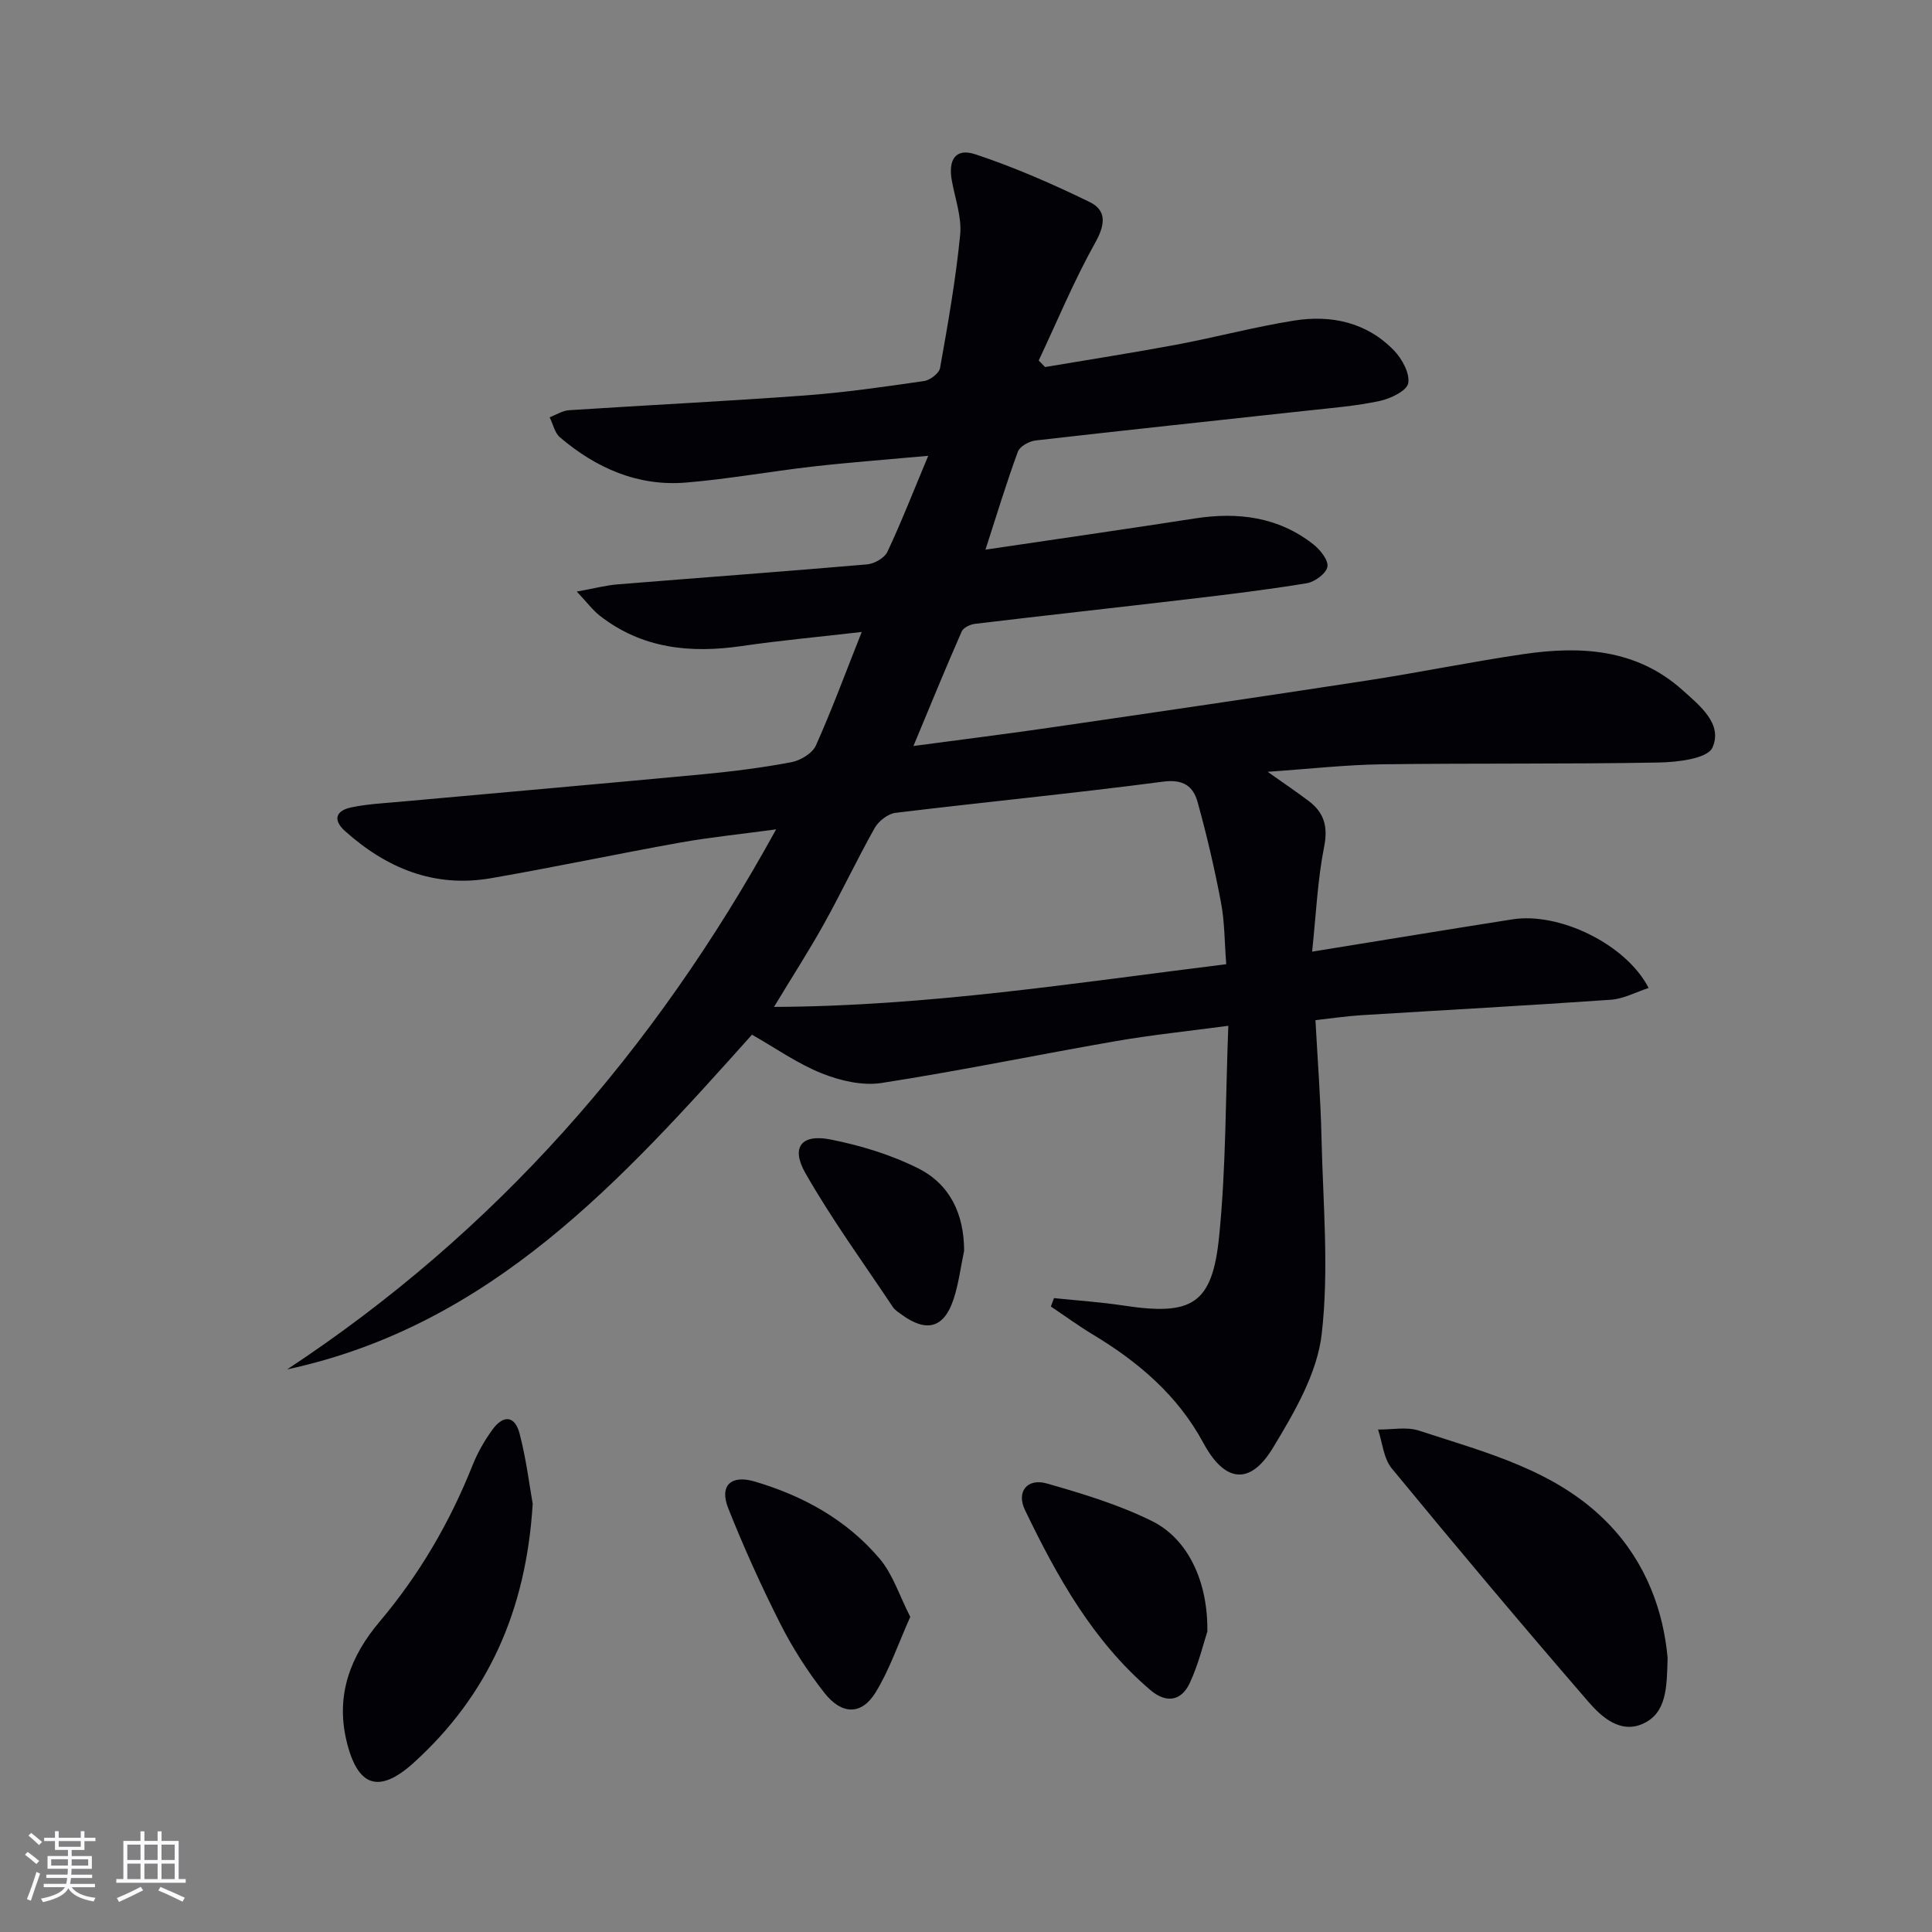
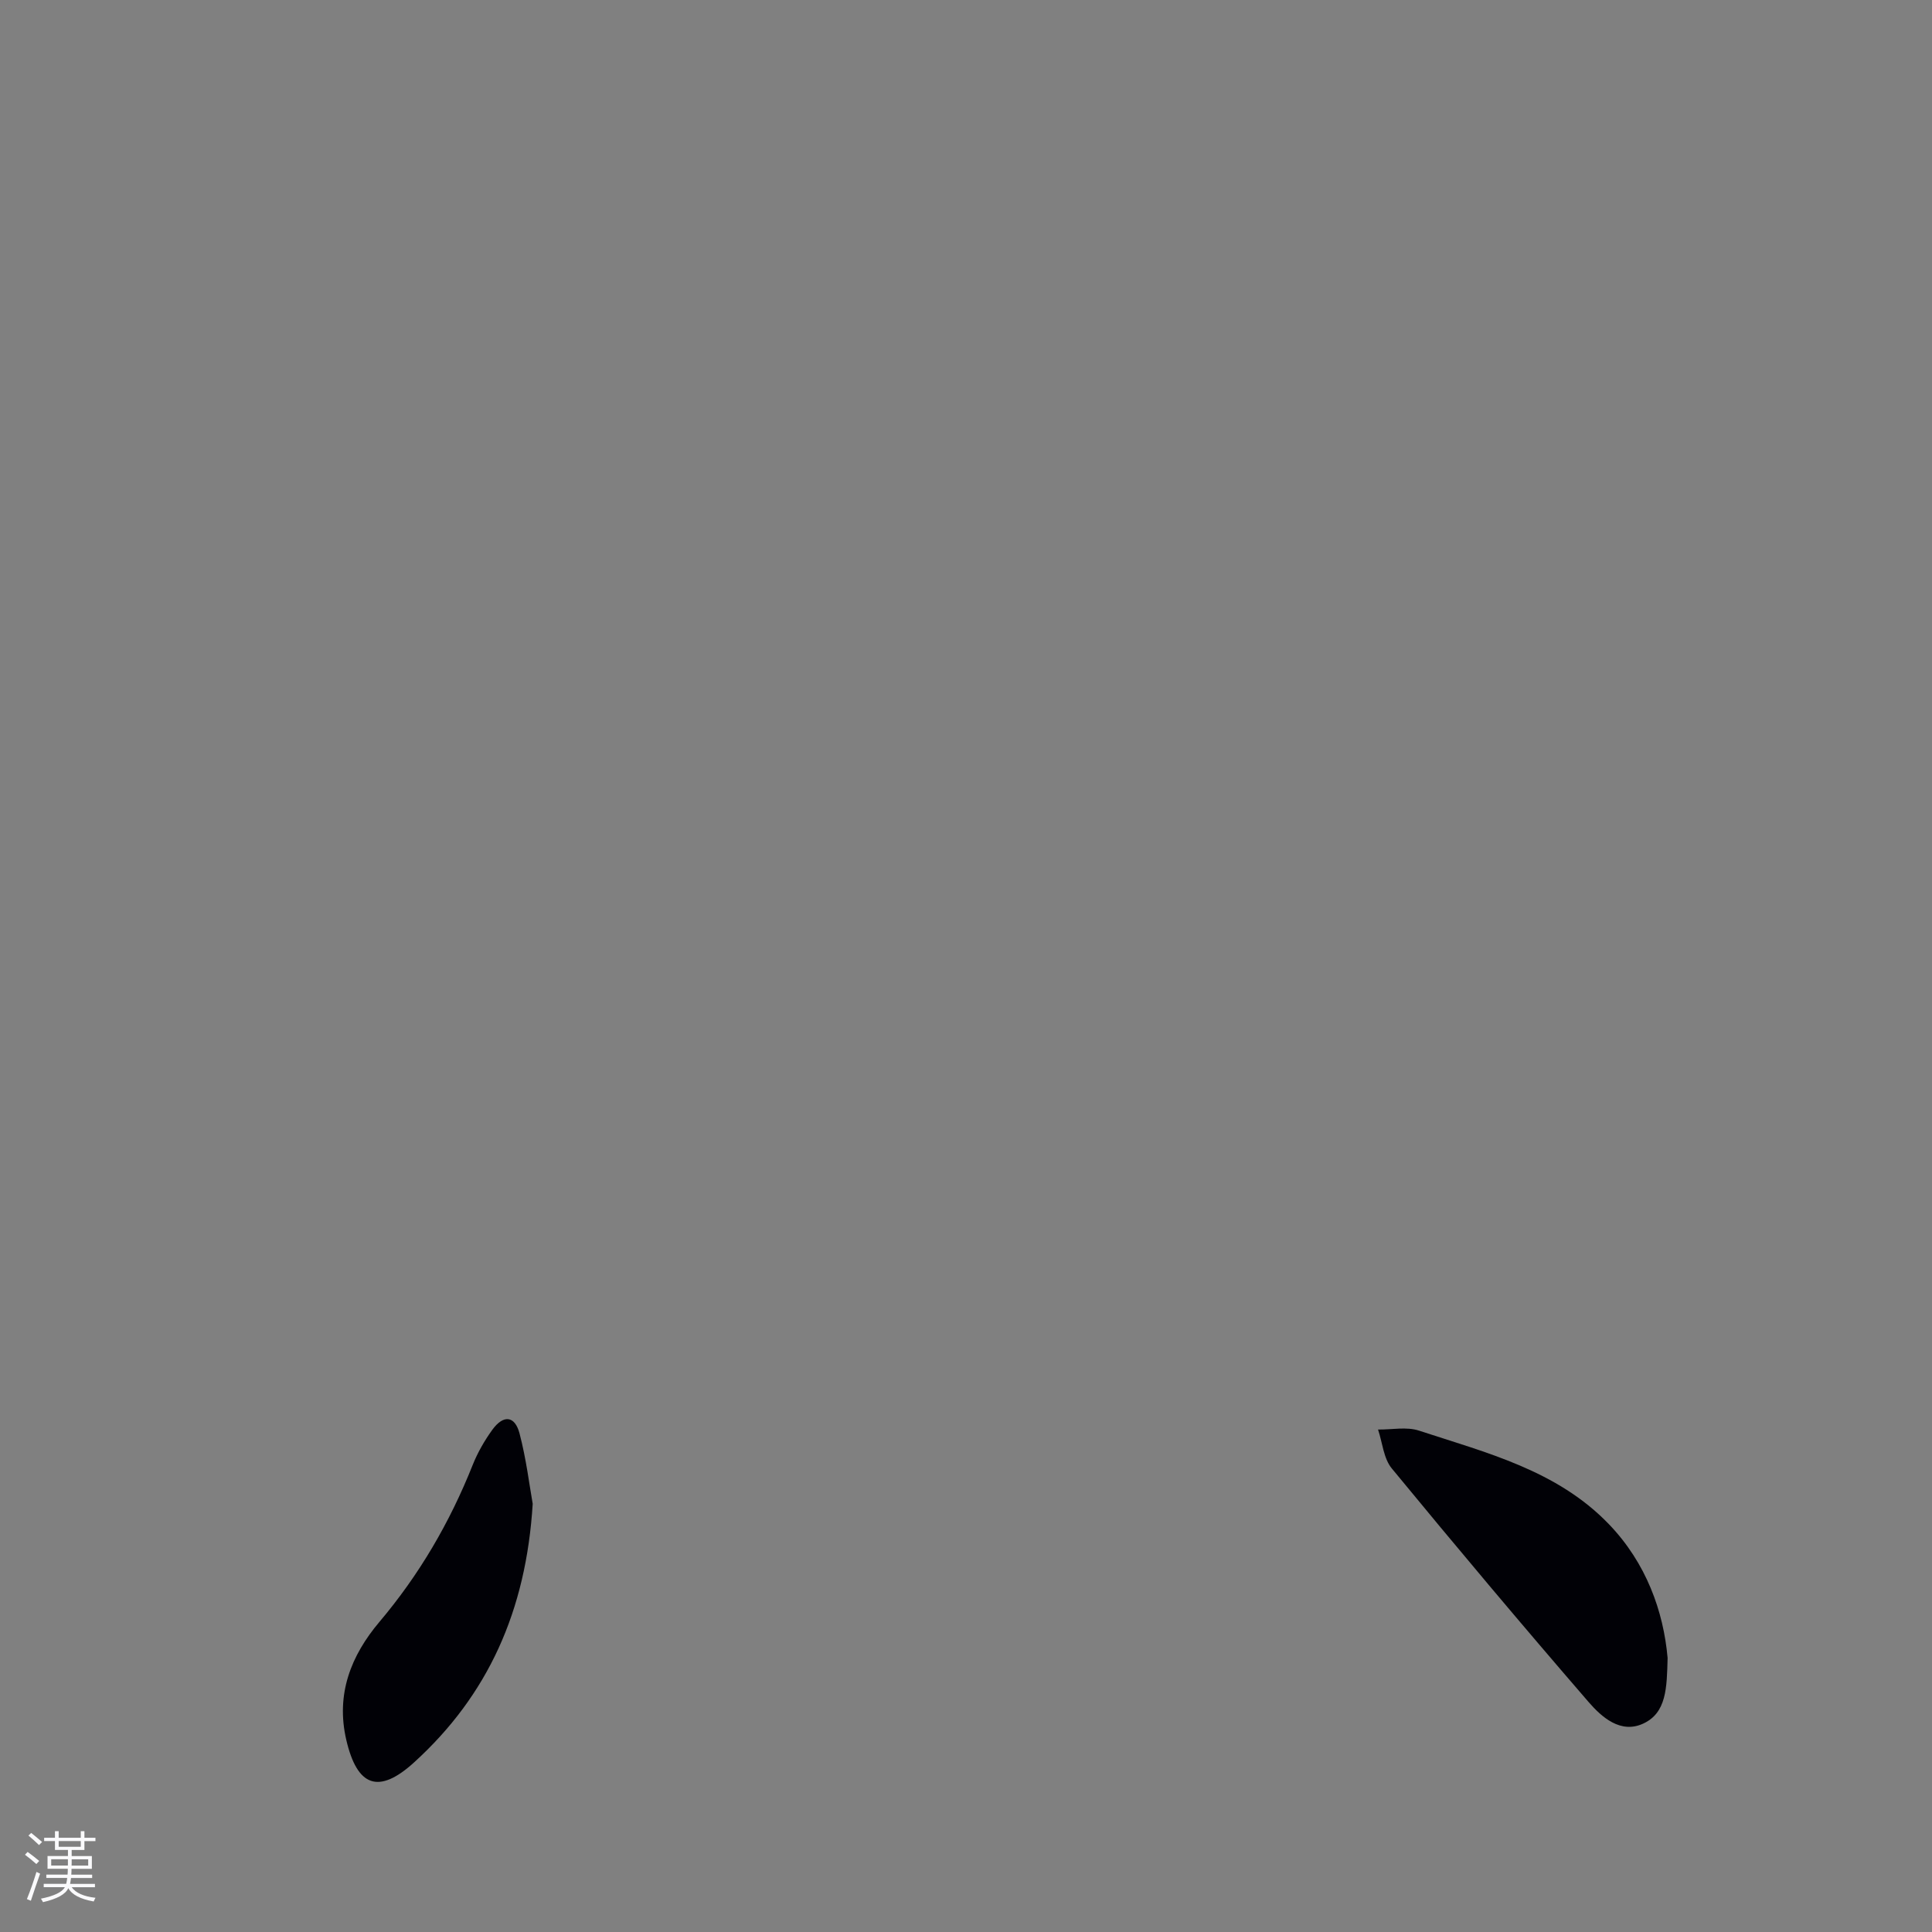
<svg xmlns="http://www.w3.org/2000/svg" enable-background="new 0 0 400 400" viewBox="0 0 400 400">
  <rect x="0" y="0" width="400" height="400" fill="#808080" stroke="none" />
  <g fill="#010106">
-     <path d="m189.12 154.45c10.15-1.36 19.32-2.49 28.46-3.83 21.84-3.18 43.67-6.38 65.48-9.73 10.83-1.66 21.58-3.89 32.42-5.47 11.84-1.73 23.34-1.08 32.88 7.47 3.59 3.22 8.38 7.01 6.18 11.9-1.02 2.27-7.22 3.01-11.09 3.08-19.12.35-38.25.12-57.37.37-7.45.1-14.89.95-23.63 1.55 3.53 2.5 6.03 4.19 8.44 6 3.22 2.41 4.1 5.27 3.26 9.51-1.37 6.89-1.67 14-2.49 21.73 14.66-2.37 28.06-4.58 41.48-6.69 9.71-1.53 23.54 5.15 28.19 14.21-2.69.87-5.19 2.25-7.76 2.43-17.25 1.21-34.52 2.14-51.78 3.21-2.98.19-5.94.63-9.44 1.02.44 8.17 1.07 16.24 1.25 24.31.31 13.59 1.59 27.33.04 40.72-.95 8.16-5.69 16.24-10.1 23.53-4.75 7.86-10 7.14-14.39-1.01-5.32-9.87-13.45-16.78-22.87-22.45-2.99-1.8-5.81-3.87-8.71-5.81.22-.58.44-1.16.65-1.74 4.82.5 9.67.82 14.46 1.55 14.09 2.13 18.3-.24 19.72-14.24 1.44-14.17 1.32-28.51 1.91-43.69-8.39 1.12-15.9 1.89-23.32 3.18-16.18 2.81-32.27 6.15-48.49 8.66-3.95.61-8.54-.47-12.35-1.99-5.01-2-9.54-5.21-14.46-8.01-26.93 30.08-53.92 60.17-96.24 69.3 43.06-28.39 75.96-65.79 101.24-111.81-7.36 1-13.69 1.63-19.94 2.75-13.07 2.34-26.06 5.11-39.14 7.37-11.67 2.02-21.59-2.06-30.2-9.79-2.57-2.31-1.83-4.2 1.24-4.86 3.23-.7 6.58-.86 9.88-1.16 21.01-1.91 42.04-3.74 63.05-5.72 6.11-.58 12.22-1.35 18.25-2.49 1.89-.36 4.35-1.82 5.08-3.44 3.32-7.39 6.12-15.02 9.5-23.53-8.89 1.03-16.91 1.76-24.87 2.92-10.62 1.54-20.6.54-29.35-6.28-1.44-1.12-2.56-2.65-4.77-5 3.71-.67 6.05-1.3 8.42-1.49 17.23-1.4 34.46-2.65 51.68-4.14 1.51-.13 3.61-1.33 4.21-2.61 2.87-6.09 5.32-12.39 8.45-19.87-9 .82-16.51 1.38-23.97 2.23-8.75 1-17.44 2.59-26.2 3.31-9.96.82-18.59-3-26.07-9.36-1.1-.93-1.44-2.75-2.14-4.15 1.34-.51 2.65-1.39 4.02-1.47 16.26-1.06 32.53-1.85 48.78-3.05 8.27-.61 16.51-1.8 24.72-2.99 1.25-.18 3.12-1.61 3.31-2.7 1.63-9.14 3.25-18.31 4.16-27.55.36-3.65-1.04-7.49-1.72-11.22-.8-4.39.79-6.82 4.84-5.48 8.11 2.68 16.01 6.15 23.7 9.89 3.5 1.7 3.26 4.63 1.17 8.37-4.41 7.87-7.87 16.26-11.73 24.44.44.45.88.9 1.32 1.35 9.07-1.53 18.16-2.94 27.2-4.63 8.15-1.53 16.2-3.69 24.38-4.99 7.71-1.22 15.03.37 20.66 6.19 1.67 1.73 3.32 4.74 2.94 6.79-.29 1.57-3.65 3.18-5.88 3.66-4.84 1.04-9.83 1.44-14.78 1.98-18.82 2.06-37.65 4.04-56.46 6.2-1.34.15-3.29 1.22-3.69 2.32-2.38 6.49-4.39 13.11-6.71 20.29 14.82-2.2 29.07-4.24 43.29-6.45 8.93-1.39 17.29-.37 24.57 5.33 1.42 1.12 3.17 3.28 2.94 4.65-.23 1.38-2.61 3.15-4.27 3.42-8.17 1.35-16.41 2.34-24.65 3.31-14.68 1.73-29.38 3.34-44.06 5.1-.99.12-2.4.79-2.74 1.58-3.33 7.56-6.45 15.22-9.99 23.71zm-28.87 54.02c31.95-.14 62.52-5 93.63-8.84-.36-4.6-.32-8.77-1.09-12.79-1.32-6.99-2.94-13.93-4.84-20.78-.9-3.25-2.92-4.78-7.12-4.23-18.44 2.42-36.97 4.22-55.43 6.46-1.56.19-3.48 1.69-4.29 3.11-3.67 6.51-6.85 13.29-10.49 19.83-3.11 5.59-6.59 10.98-10.37 17.24z" />
    <path d="m345.26 343.26c-.16 6.2-.21 11.39-5.09 13.61-4.65 2.12-8.54-1.33-11.29-4.51-13.78-15.94-27.34-32.07-40.73-48.34-1.7-2.07-1.93-5.34-2.84-8.05 2.84.04 5.92-.62 8.49.23 13.98 4.59 28.56 8.21 39.27 19.33 7.78 8.06 11.34 18.11 12.19 27.73z" />
    <path d="m110.29 311.34c-1.36 22.24-9.31 39.67-24.54 53.53-7.4 6.74-11.81 4.99-14.05-4.62-2.22-9.51.99-17.51 6.86-24.46 8.27-9.79 14.57-20.6 19.29-32.45 1.03-2.59 2.47-5.1 4.11-7.36 2.29-3.13 4.65-2.87 5.61.82 1.39 5.28 2.04 10.74 2.72 14.54z" />
-     <path d="m188.46 334.76c-2.53 5.65-4.32 11.01-7.21 15.69-2.88 4.65-6.95 4.63-10.55.06-3.47-4.41-6.56-9.24-9.1-14.24-3.96-7.83-7.59-15.85-10.83-24.01-1.87-4.7.58-6.97 5.47-5.53 10.08 2.97 19.1 7.96 25.91 16.02 2.73 3.24 4.08 7.65 6.31 12.01z" />
-     <path d="m249.97 337.78c-.76 2.32-1.79 6.69-3.64 10.67-1.74 3.73-4.85 4.27-8.14 1.47-11.92-10.15-19.33-23.49-25.98-37.28-1.83-3.8.47-6.66 4.53-5.5 7.42 2.12 14.94 4.39 21.82 7.81 7.4 3.68 11.55 12.49 11.41 22.83z" />
-     <path d="m199.61 258.97c-.72 3.38-1.13 6.86-2.22 10.12-1.97 5.87-5.58 6.82-10.65 3.13-.67-.49-1.44-.95-1.88-1.61-6.12-9.18-12.64-18.14-18.1-27.71-3.07-5.37-.85-8.18 5.2-6.98 6.23 1.24 12.53 3.15 18.19 6 6.54 3.29 9.46 9.46 9.46 17.05z" />
  </g>
  <path d="m5.17 384 .55-.58c.85.61 1.65 1.24 2.4 1.87l-.59.64c-.83-.73-1.62-1.38-2.36-1.93m1.22 9.53-.82-.34c.71-1.76 1.37-3.64 1.98-5.63.24.13.5.25.76.36-.6 1.67-1.24 3.54-1.92 5.61m-.5-13.5.57-.54c.56.44 1.31 1.06 2.26 1.87l-.64.64c-.68-.66-1.41-1.32-2.19-1.97m3.25.46h2.24v-1.36h.77v1.36h4.57v-1.36h.76v1.36h2.28v.69h-2.28v1.84h-2.64v1.26h4.18v2.64h-4.21c0 .45-.02.86-.05 1.21h4.32v.69h-4.38c-.04.34-.1.75-.19 1.22h5.15v.69h-4.82c.87 1.19 2.51 1.92 4.93 2.19-.17.32-.3.57-.37.76-2.77-.49-4.52-1.41-5.26-2.76-.56 1.26-2.3 2.23-5.24 2.9-.12-.24-.26-.48-.43-.72 2.73-.55 4.38-1.34 4.96-2.38h-4.38v-.69h4.65c.1-.38.17-.79.21-1.22h-4.32v-.69h4.4c.03-.34.05-.75.05-1.21h-4.2v-2.64h4.23v-1.26h-2.69v-1.84h-2.24zm1.46 4.46v1.29h3.45c.01-.4.02-.57.01-.53v-.32-.45h-3.46zm1.55-2.59h4.57v-1.19h-4.57zm6.11 2.59h-3.42v.77c-.01.19-.01.37-.02.53h3.44z" fill="#fafafc" />
-   <path d="m32.63 379.16h.82v1.98h3.54v7.89h1.46v.78h-14.37v-.78h1.46v-7.89h3.54v-1.98h.82v1.98h2.73zm-3.49 11.48.5.73c-1.61.82-3.28 1.63-5 2.41-.13-.27-.28-.55-.44-.82 1.75-.72 3.4-1.49 4.94-2.32m-2.78-5.55h2.73v-3.18h-2.73zm0 3.95h2.73v-3.2h-2.73zm3.54-3.95h2.73v-3.18h-2.73zm0 3.95h2.73v-3.2h-2.73zm7.89 4.68c-1.84-.92-3.51-1.7-5.02-2.32l.45-.73c1.89.8 3.57 1.55 5.04 2.23zm-1.62-11.81h-2.73v3.18h2.73zm-2.73 7.13h2.73v-3.2h-2.73z" fill="#fafafc" />
</svg>